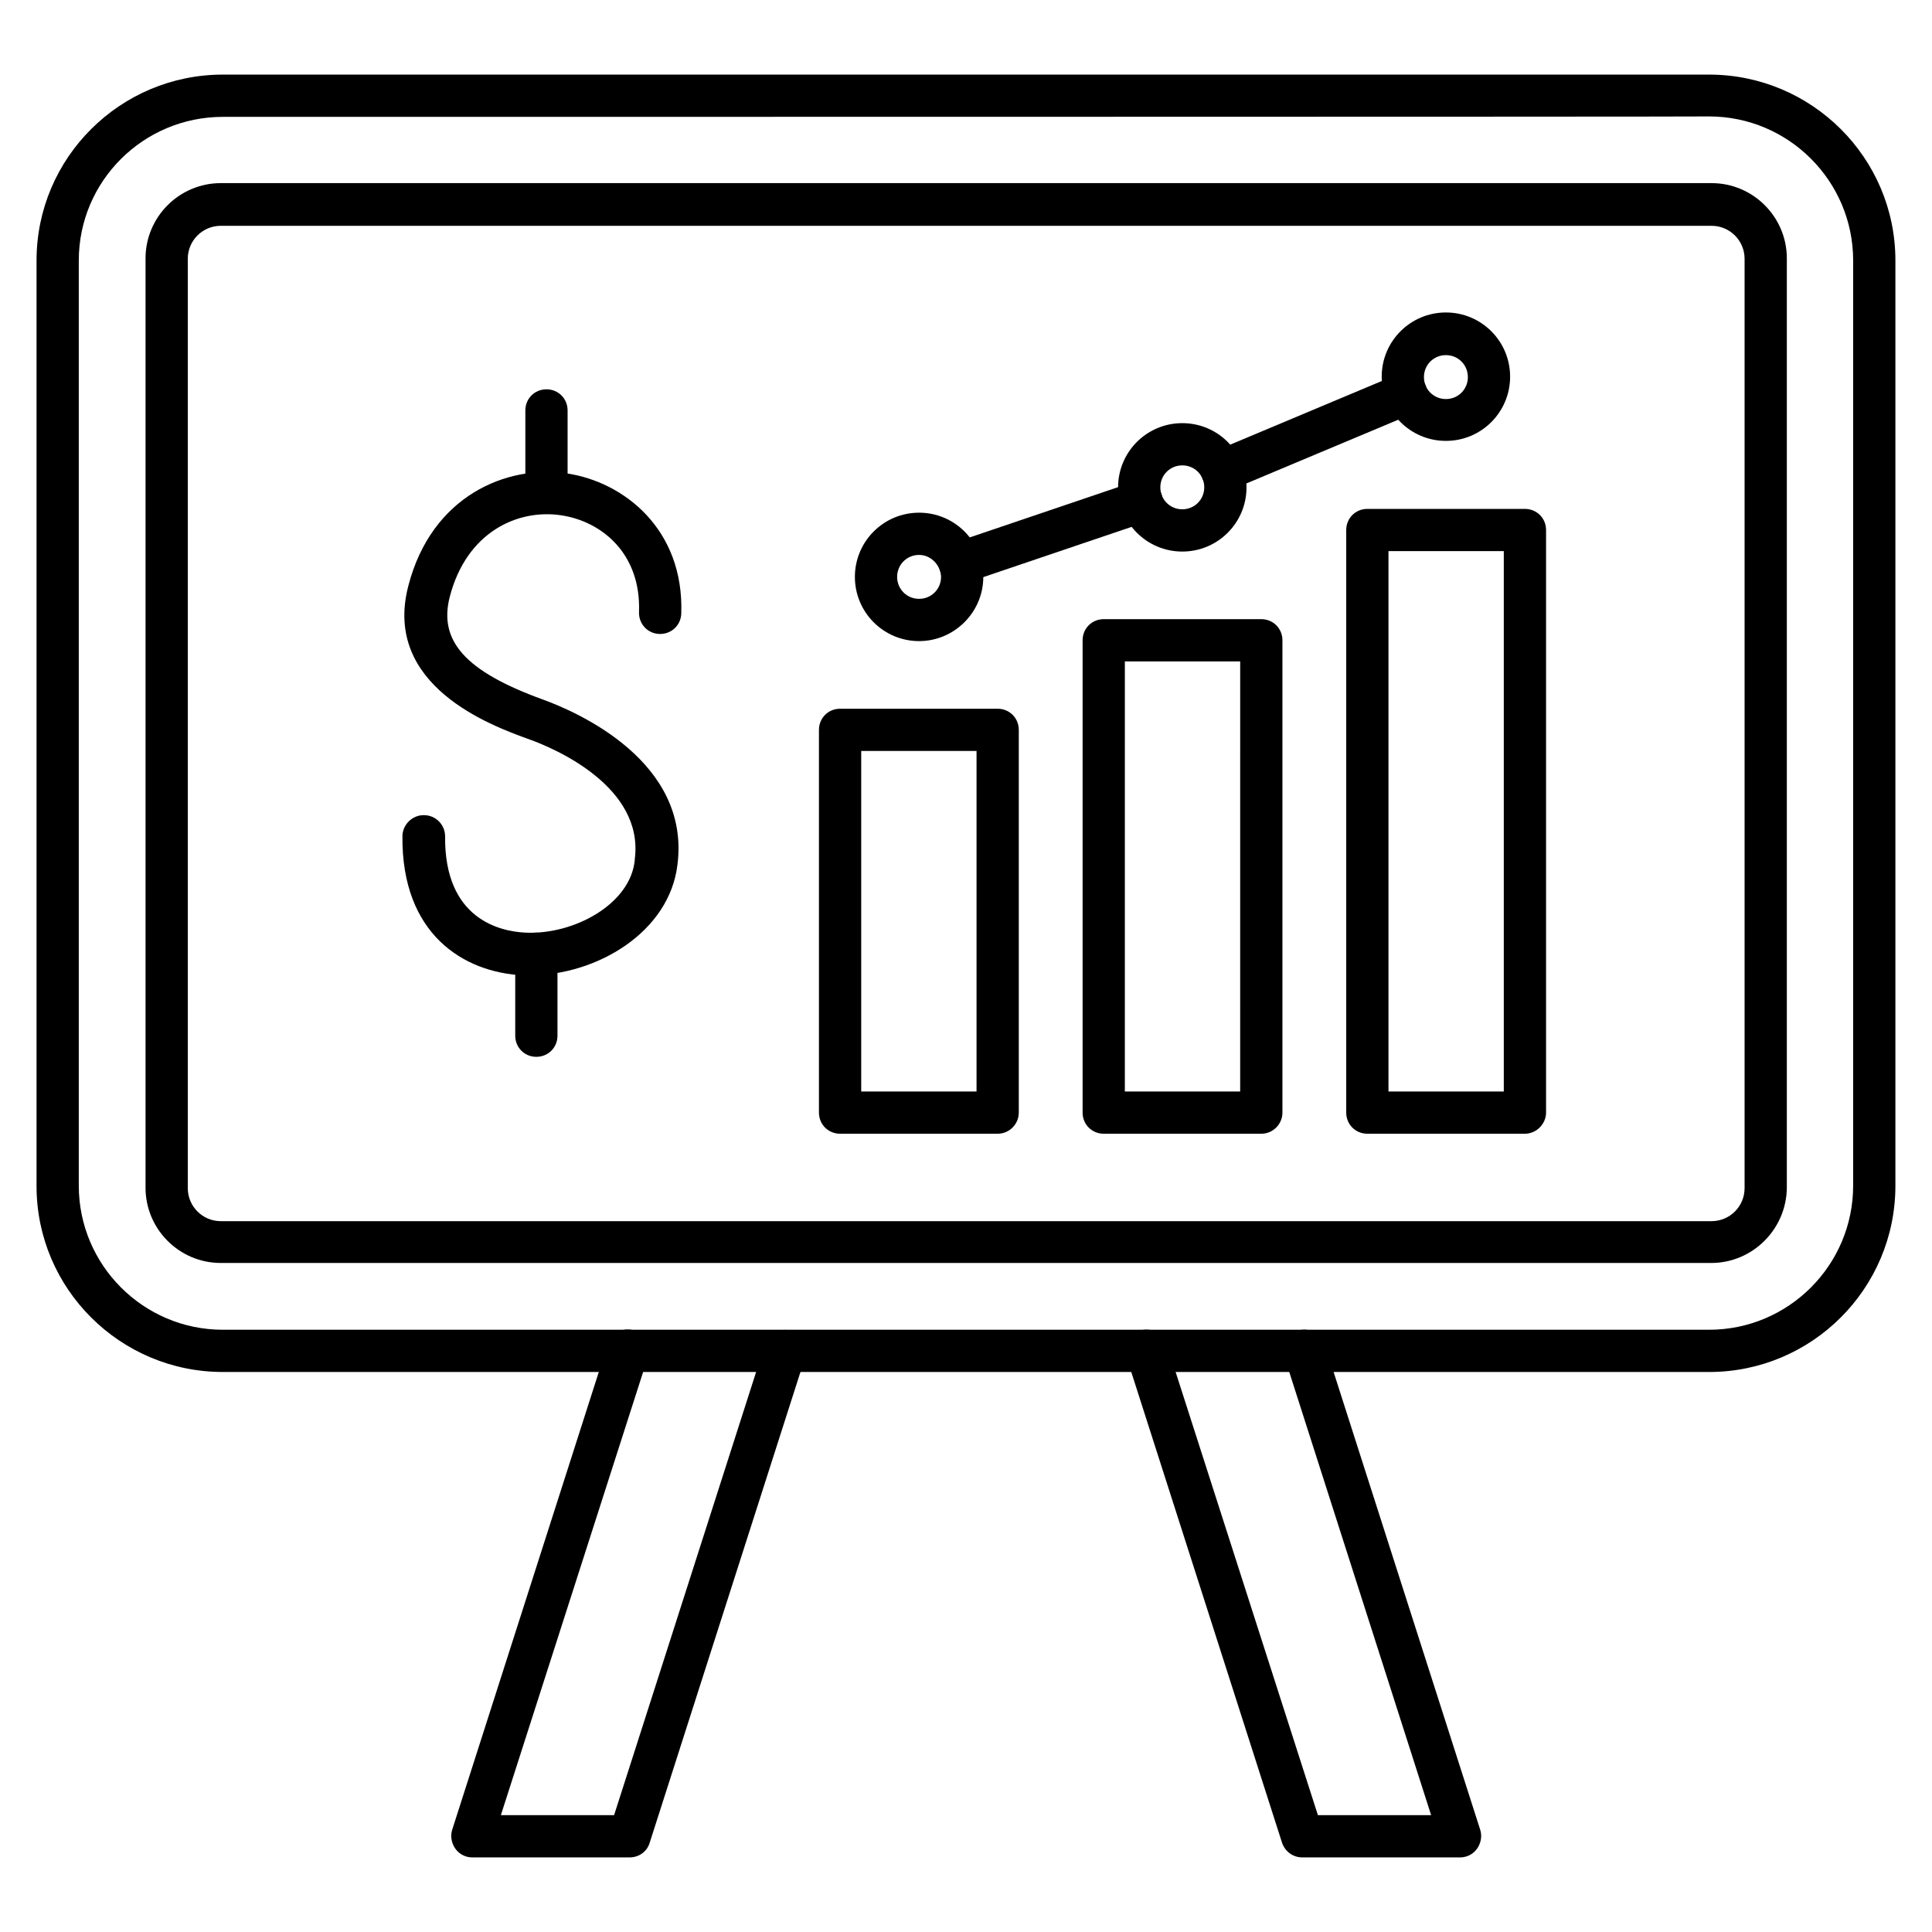
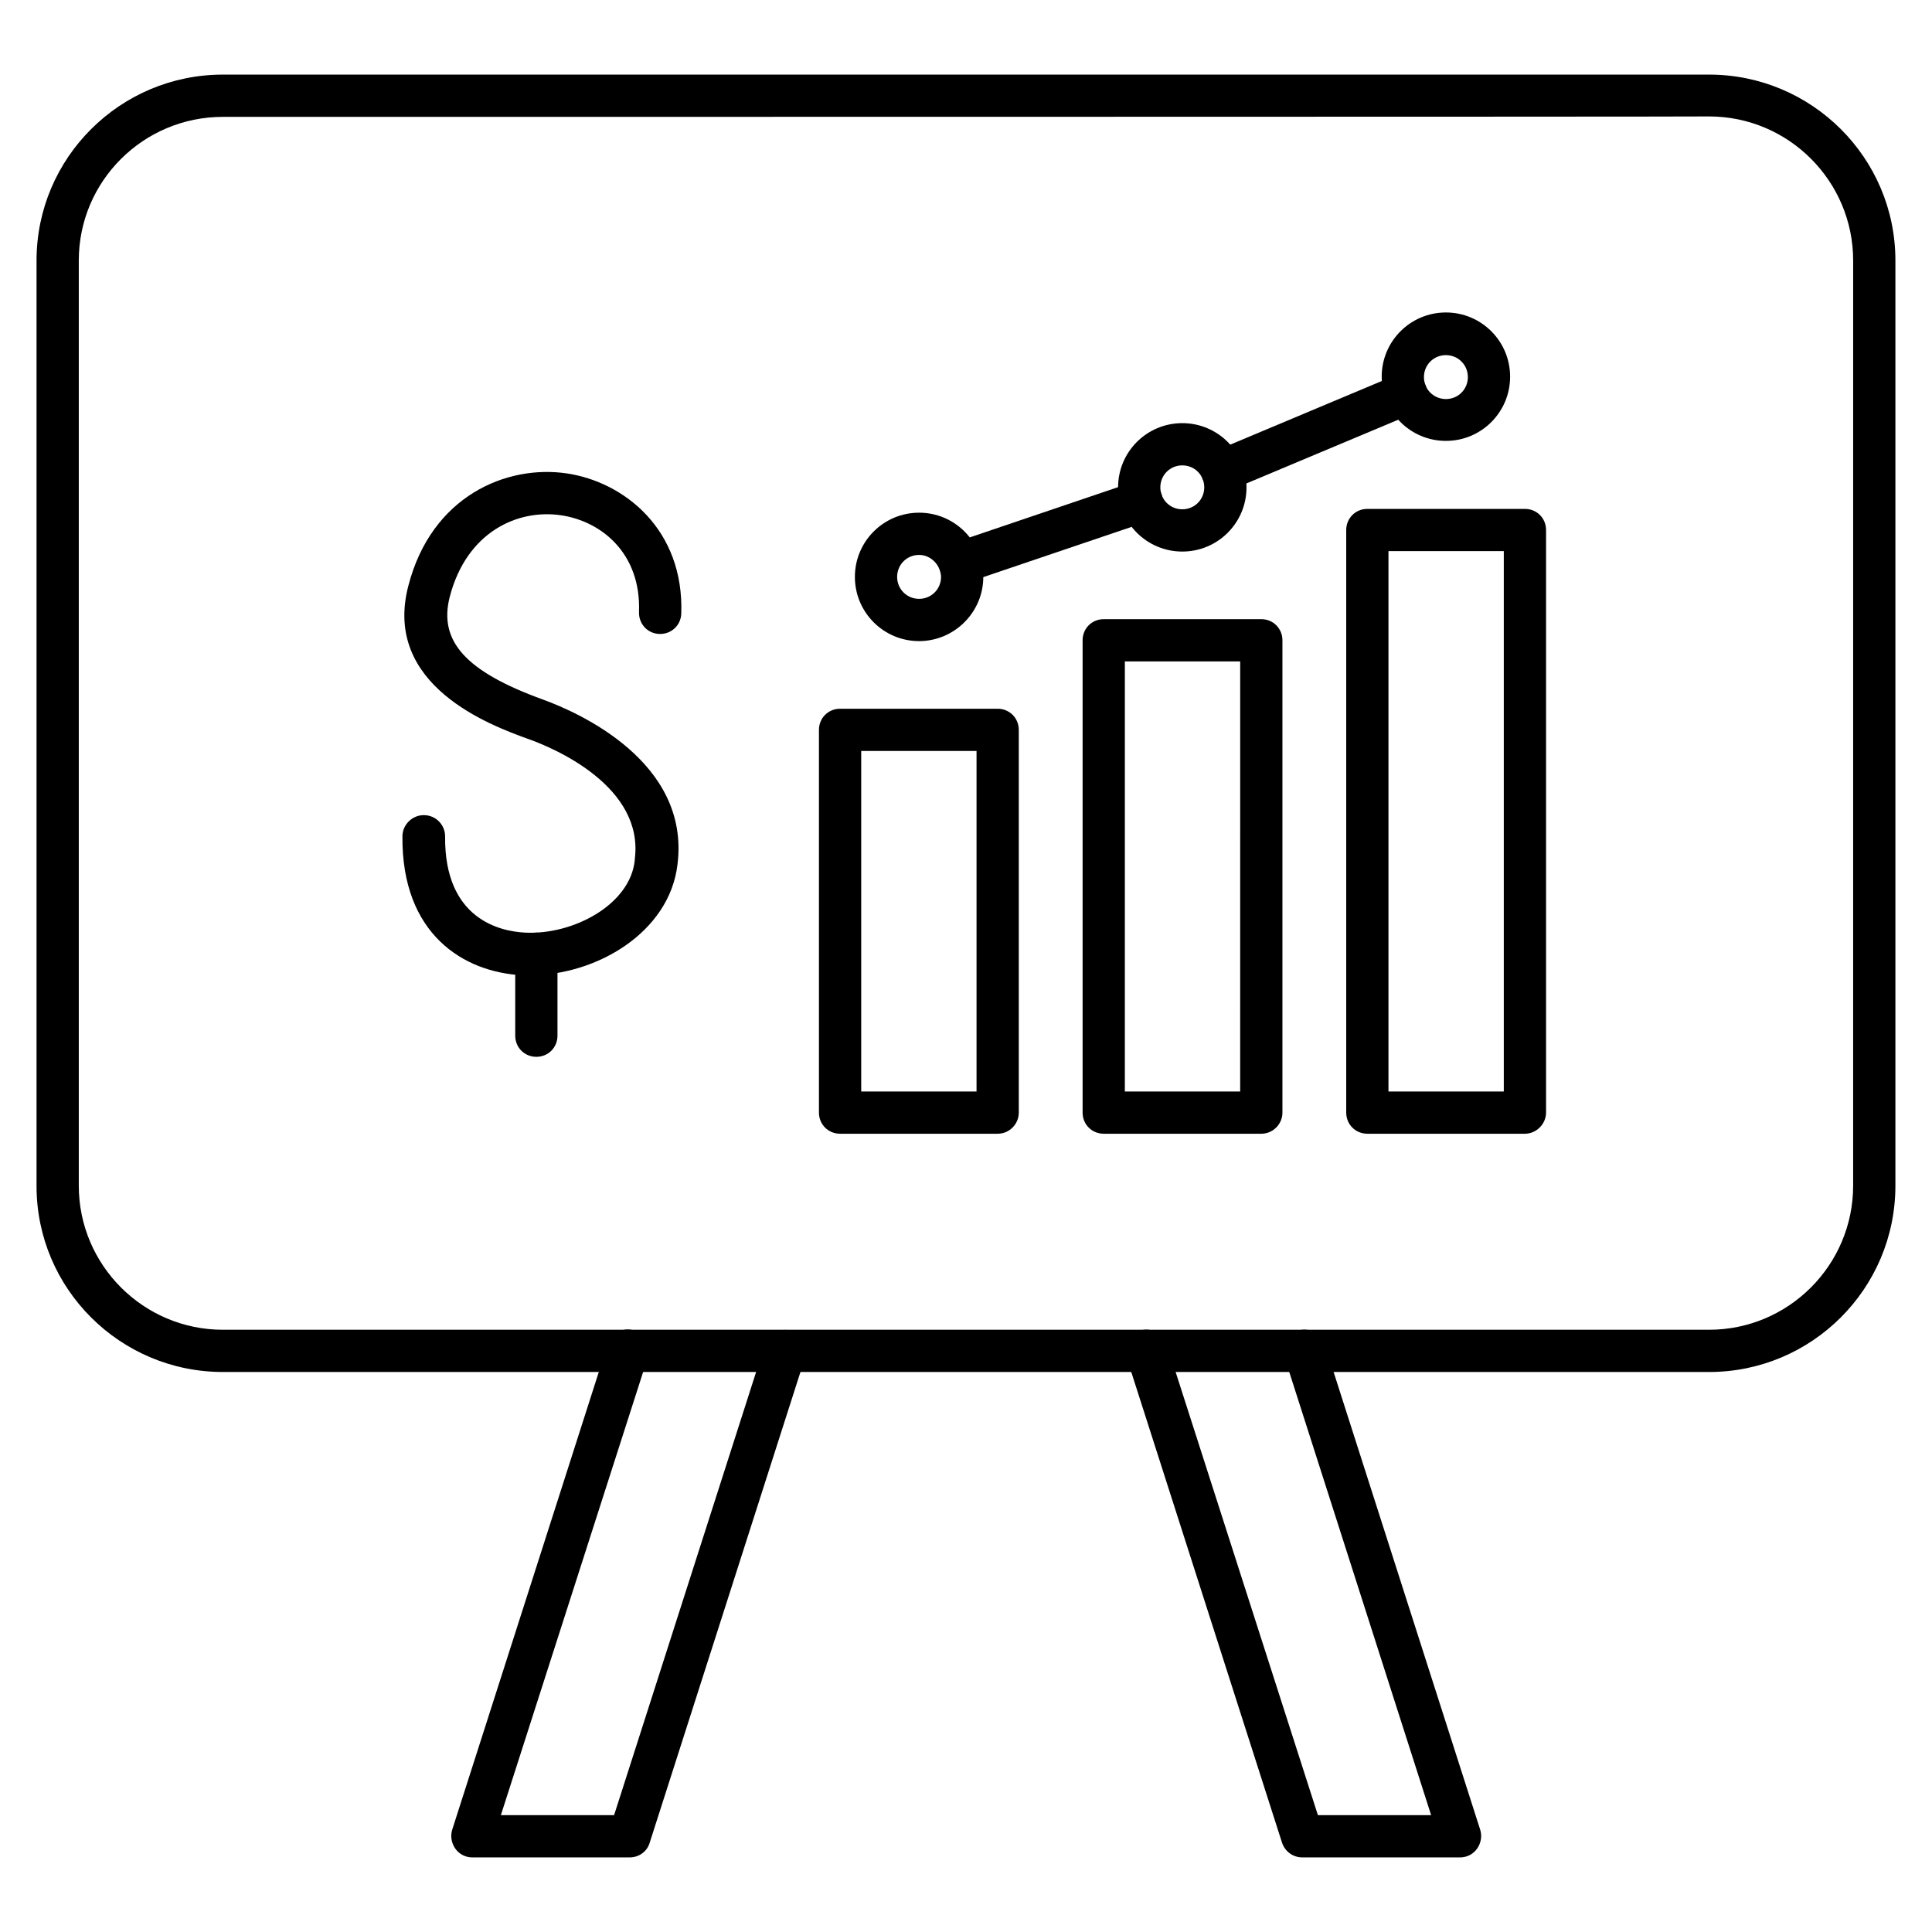
<svg xmlns="http://www.w3.org/2000/svg" fill="#000000" width="800px" height="800px" version="1.1" viewBox="144 144 512 512">
  <g>
    <path d="m596.93 507.59h-393.87c-27.207 0-49.375-22.055-49.375-49.262v-245.3c0-27.203 22.168-49.258 49.375-49.258h393.87c27.203 0 49.371 22.055 49.371 49.258v245.19c0 27.32-22.168 49.375-49.371 49.375zm-393.87-332.62c-21.051 0-38.18 17.016-38.18 38.062v245.19c0 21.047 17.129 38.176 38.176 38.176h393.87c21.047 0 38.176-17.129 38.176-38.176l0.004-245.19c0-21.047-17.129-38.176-38.176-38.176 0 0.113-393.87 0.113-393.87 0.113z" />
-     <path d="m597.49 478.7h-394.99c-10.973 0-19.93-8.957-19.93-19.93v-246.31c0-10.973 8.957-19.93 19.93-19.93h395.1c10.973 0 19.93 8.957 19.93 19.93v246.31c-0.109 10.977-9.066 19.93-20.039 19.93zm-394.99-274.86c-4.812 0-8.734 3.918-8.734 8.734v246.31c0 4.812 3.918 8.734 8.734 8.734h395.1c4.812 0 8.734-3.918 8.734-8.734v-246.31c0-4.812-3.918-8.734-8.734-8.734h-395.1z" />
    <path d="m310.88 636.23h-41.762c-1.793 0-3.469-0.895-4.477-2.352-1.008-1.457-1.344-3.359-0.785-5.039l41.199-128.64c0.895-2.91 4.141-4.59 7.055-3.582 2.91 0.895 4.59 4.141 3.582 7.055l-38.957 121.36h30.004l39.969-124.72c0.895-2.91 4.141-4.59 7.055-3.582 2.91 0.895 4.59 4.141 3.582 7.055l-41.199 128.64c-0.676 2.234-2.801 3.805-5.266 3.805z" />
    <path d="m530.88 636.23h-41.762c-2.465 0-4.59-1.566-5.375-3.918l-41.199-128.64c-0.895-2.91 0.672-6.047 3.582-7.055 2.91-0.895 6.047 0.672 7.055 3.582l40.078 124.84h30.004l-38.848-121.36c-0.895-2.91 0.672-6.047 3.582-7.055 2.91-0.895 6.047 0.672 7.055 3.582l41.199 128.64c0.559 1.68 0.223 3.582-0.785 5.039-1.117 1.566-2.797 2.352-4.586 2.352z" />
    <path d="m387.57 313.9c-9.406 0-17.016-7.613-17.016-17.016 0-9.406 7.613-17.016 17.016-17.016 9.406 0 17.016 7.613 17.016 17.016 0.004 9.402-7.723 17.016-17.016 17.016zm0-22.84c-3.246 0-5.82 2.574-5.82 5.82 0 3.246 2.574 5.82 5.82 5.82 3.246 0 5.82-2.574 5.82-5.82-0.109-3.133-2.684-5.82-5.82-5.82z" />
    <path d="m408.39 444.45h-41.762c-3.137 0-5.598-2.465-5.598-5.598v-101.43c0-3.137 2.465-5.598 5.598-5.598h41.762c3.137 0 5.598 2.465 5.598 5.598v101.43c0 3.023-2.461 5.598-5.598 5.598zm-36.16-11.195h30.562v-90.238h-30.562z" />
    <path d="m478.26 444.45h-41.762c-3.137 0-5.598-2.465-5.598-5.598v-125.17c0-3.137 2.465-5.598 5.598-5.598h41.762c3.137 0 5.598 2.465 5.598 5.598v125.17c0 3.023-2.465 5.598-5.598 5.598zm-36.164-11.195h30.562l0.004-113.97h-30.562z" />
    <path d="m548.12 444.45h-41.758c-3.137 0-5.598-2.465-5.598-5.598v-154.39c0-3.137 2.465-5.598 5.598-5.598h41.762c3.137 0 5.598 2.465 5.598 5.598v154.39c-0.004 3.023-2.578 5.598-5.602 5.598zm-36.16-11.195h30.562v-143.2h-30.562z" />
    <path d="m457.32 290.17c-9.406 0-17.016-7.613-17.016-17.016 0-9.406 7.613-17.016 17.016-17.016 9.406 0 17.016 7.613 17.016 17.016 0.004 9.402-7.609 17.016-17.016 17.016zm0-22.84c-3.246 0-5.82 2.574-5.82 5.82 0 3.246 2.574 5.82 5.82 5.82 3.246 0 5.82-2.574 5.82-5.82 0.004-3.246-2.574-5.82-5.82-5.82z" />
    <path d="m527.18 260.84c-9.406 0-17.016-7.613-17.016-17.016 0-9.406 7.613-17.016 17.016-17.016 9.406 0 17.016 7.613 17.016 17.016 0 9.402-7.613 17.016-17.016 17.016zm0-22.727c-3.246 0-5.82 2.574-5.82 5.82 0 3.246 2.574 5.82 5.82 5.82s5.82-2.574 5.82-5.82c0-3.246-2.574-5.82-5.82-5.82z" />
    <path d="m398.32 298.79c-2.352 0-4.477-1.457-5.262-3.805-1.008-2.91 0.559-6.156 3.469-7.055l48.254-16.348c2.91-1.008 6.156 0.559 7.055 3.469 1.008 2.91-0.559 6.156-3.469 7.055l-48.254 16.348c-0.562 0.223-1.234 0.336-1.793 0.336zm69.523-24.406c-2.238 0-4.254-1.344-5.148-3.469-1.23-2.801 0.113-6.156 3.023-7.277l48.812-20.488c2.801-1.23 6.156 0.113 7.277 3.023s-0.113 6.156-3.023 7.277l-48.812 20.488c-0.672 0.332-1.344 0.445-2.129 0.445z" />
-     <path d="m288.82 280.2c-3.137 0-5.598-2.465-5.598-5.598v-21.832c0-3.137 2.465-5.598 5.598-5.598 3.137 0 5.598 2.465 5.598 5.598v21.832c0 3.023-2.574 5.598-5.598 5.598z" />
    <path d="m286.14 424.07c-3.137 0-5.598-2.465-5.598-5.598v-21.719c0-3.137 2.465-5.598 5.598-5.598 3.137 0 5.598 2.465 5.598 5.598v21.719c0 3.133-2.461 5.598-5.598 5.598z" />
    <path d="m284.46 402.46h-2.016c-15.562-0.785-32.02-10.859-31.797-36.836 0-3.023 2.574-5.598 5.598-5.598h0.113c3.137 0 5.598 2.574 5.598 5.598-0.223 22.055 14.668 25.191 21.16 25.527 12.875 0.672 27.988-7.5 29.109-19.258v-0.223c2.465-19.145-21.047-29.332-28.438-31.906-9.516-3.469-38.512-13.996-31.57-40.527 6.156-23.848 26.086-32.133 41.984-29.781 15.113 2.238 31.125 14.777 30.34 37.172-0.113 3.137-2.688 5.484-5.82 5.375-3.137-0.113-5.484-2.688-5.375-5.82 0.559-15.562-9.965-24.07-20.711-25.637-11.418-1.68-24.965 4.367-29.445 21.609-3.023 11.754 4.254 19.816 24.629 27.207 9.293 3.359 39.184 16.457 35.715 43.777-2.129 17.902-21.383 29.32-39.074 29.32z" />
  </g>
</svg>